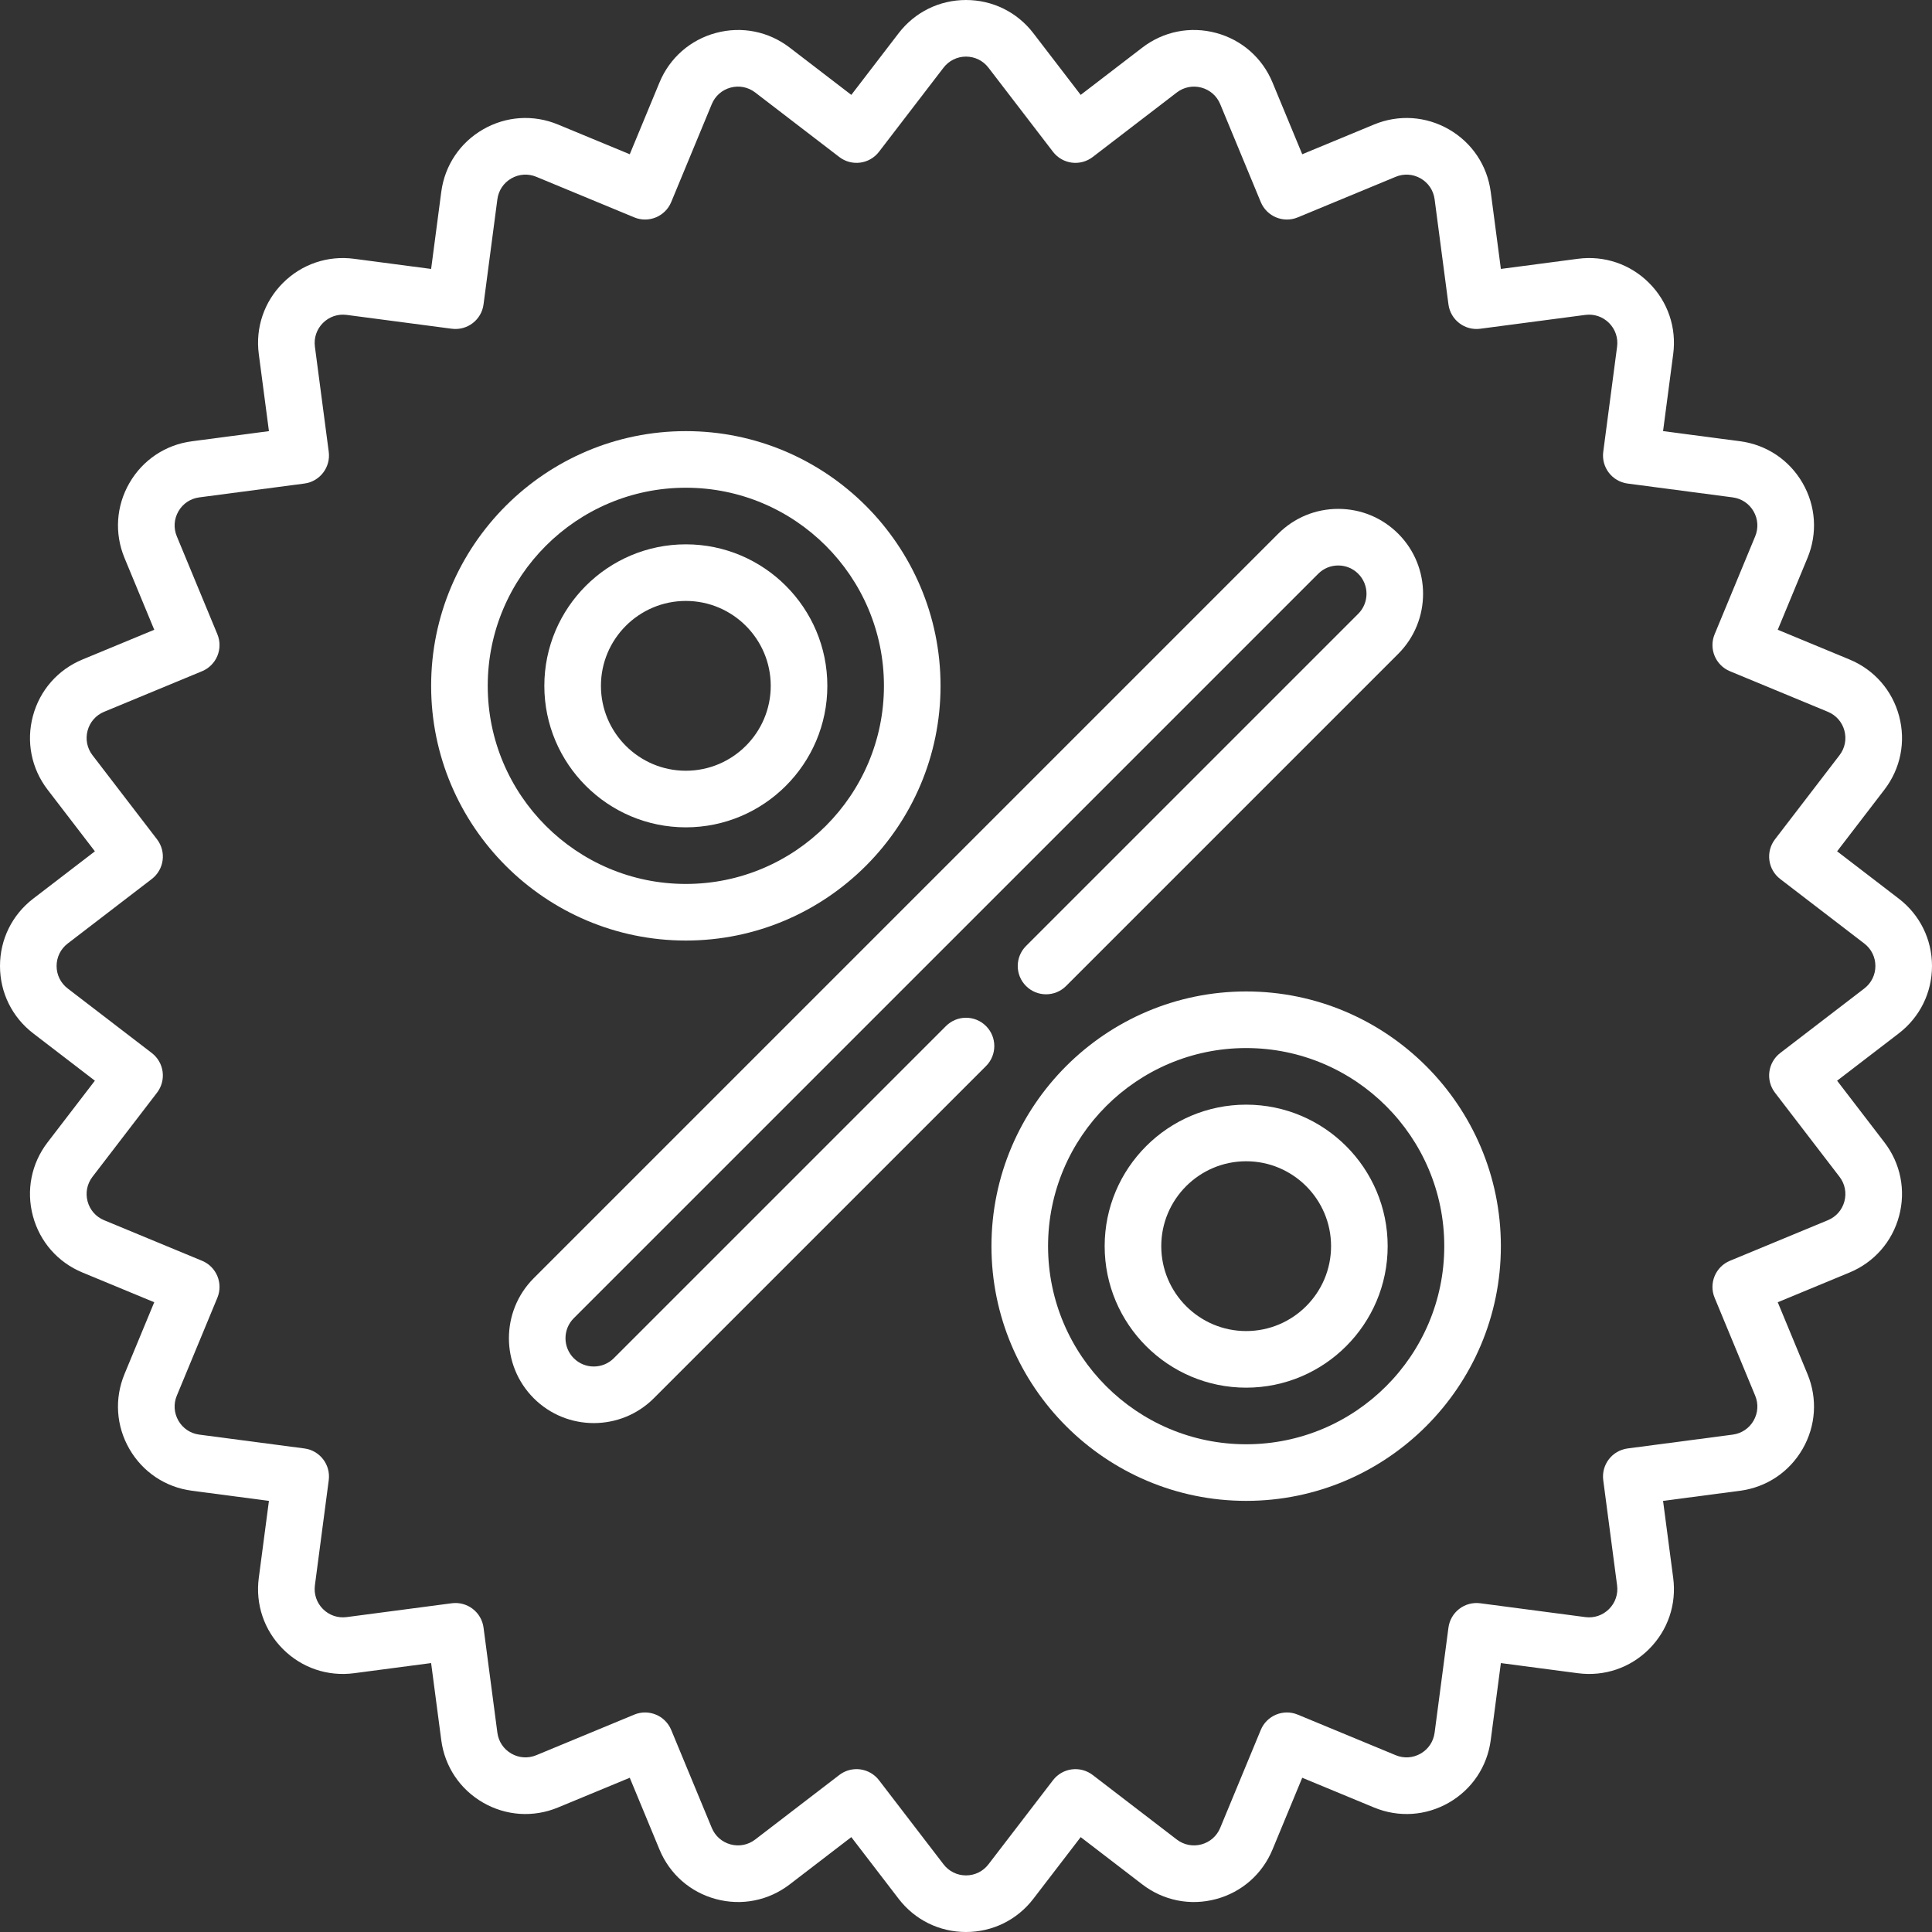
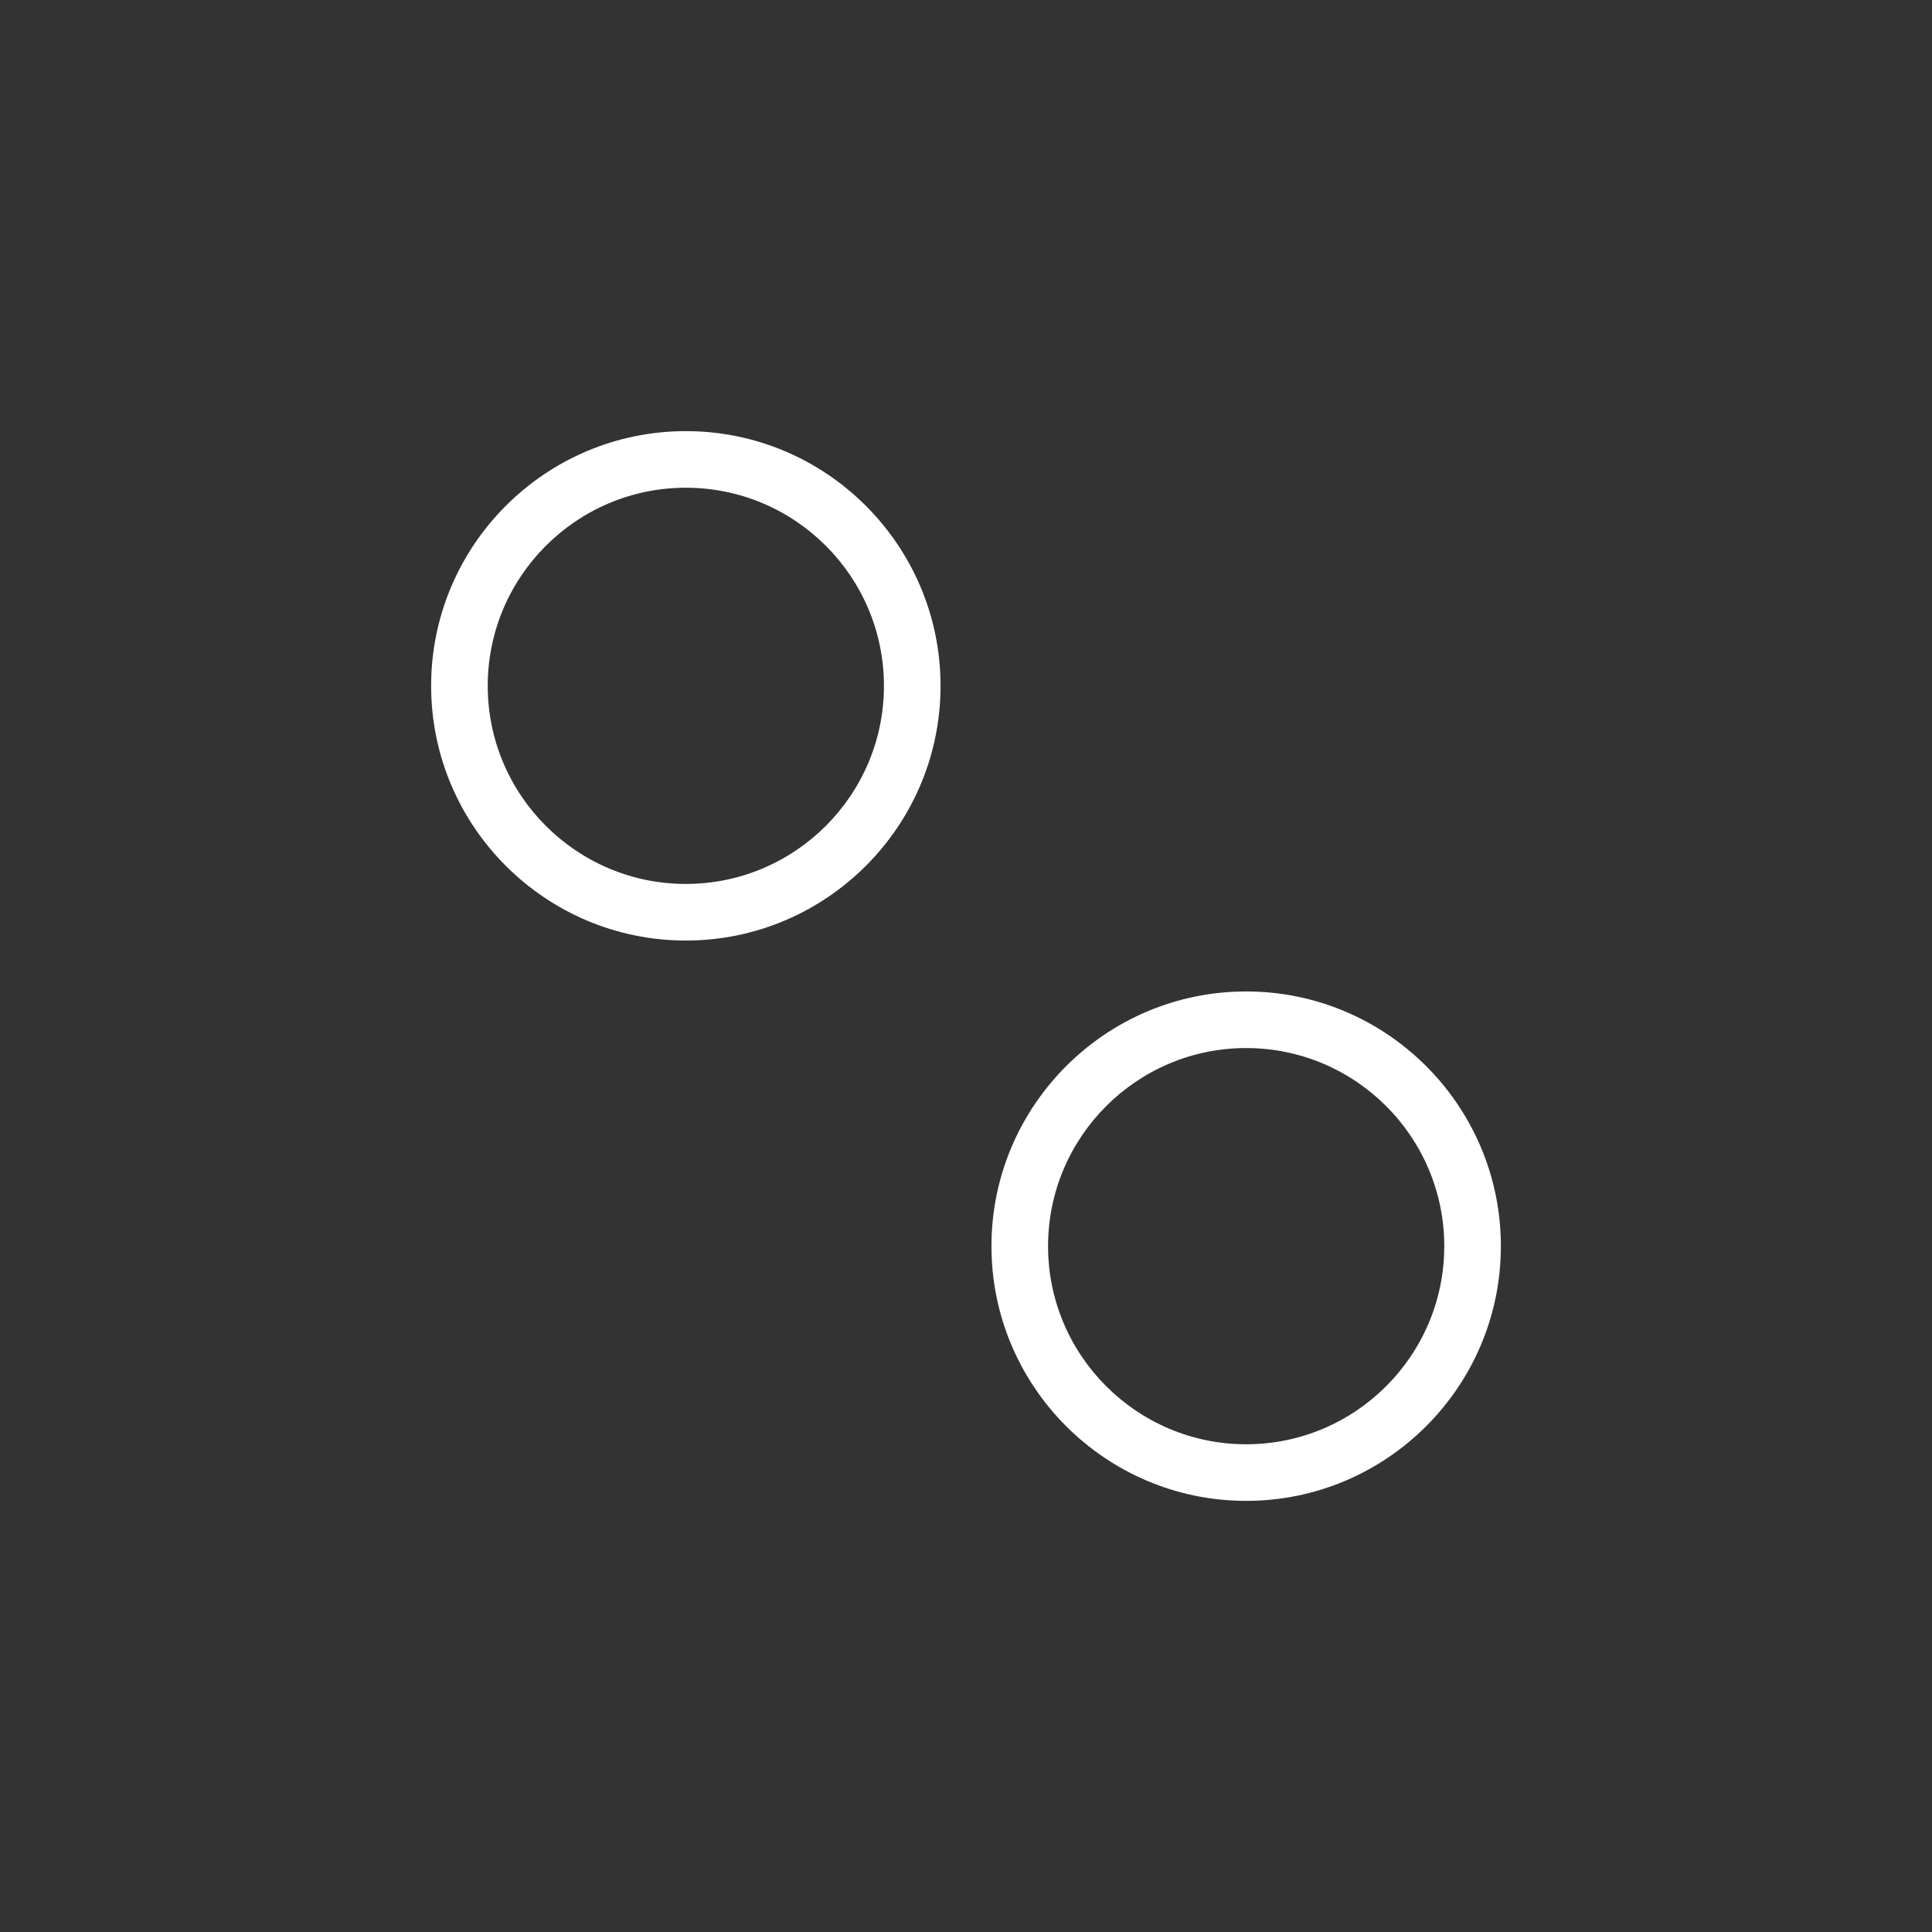
<svg xmlns="http://www.w3.org/2000/svg" id="Capa_1" height="512px" viewBox="0 0 512 512" width="512px">
  <rect x="0" y="0" width="512" height="512" fill="#333333" stroke="none" />
  <g>
    <g>
-       <path d="m512 256c0-7.053-3.209-13.561-8.805-17.854l-16.341-12.539 12.539-16.341c4.294-5.595 5.709-12.712 3.884-19.525-1.826-6.813-6.61-12.268-13.126-14.966l-19.029-7.882 7.882-19.029c2.699-6.516 2.225-13.757-1.302-19.865s-9.56-10.139-16.553-11.06l-20.419-2.688 2.688-20.421c.921-6.992-1.411-13.863-6.398-18.85s-11.859-7.319-18.851-6.399l-20.421 2.688-2.688-20.42c-.921-6.993-4.952-13.026-11.061-16.553-6.107-3.526-13.348-4-19.863-1.301l-19.029 7.882-7.882-19.029c-2.699-6.516-8.155-11.3-14.968-13.125-6.812-1.826-13.928-.41-19.523 3.884l-16.341 12.539-12.538-16.34c-4.294-5.597-10.802-8.806-17.855-8.806s-13.561 3.209-17.854 8.805l-12.538 16.34-16.34-12.538c-5.595-4.294-12.711-5.71-19.524-3.884-6.813 1.825-12.268 6.609-14.968 13.125l-7.882 19.029-19.029-7.882c-6.517-2.7-13.758-2.225-19.865 1.302-6.108 3.526-10.139 9.56-11.06 16.552l-2.688 20.421-20.42-2.689c-6.992-.92-13.864 1.412-18.851 6.399s-7.319 11.858-6.398 18.851l2.688 20.42-20.42 2.688c-6.993.92-13.025 4.952-16.552 11.06-3.526 6.108-4.001 13.348-1.302 19.865l7.882 19.029-19.029 7.882c-6.516 2.699-11.3 8.154-13.125 14.966-1.826 6.813-.41 13.93 3.883 19.525l12.539 16.341-16.34 12.538c-5.598 4.294-8.807 10.802-8.807 17.855s3.209 13.561 8.805 17.855l16.34 12.538-12.539 16.341c-4.293 5.595-5.709 12.712-3.883 19.525 1.825 6.813 6.609 12.268 13.125 14.966l19.029 7.882-7.882 19.029c-2.699 6.516-2.225 13.756 1.302 19.864s9.56 10.139 16.552 11.06l20.421 2.688-2.689 20.42c-.92 6.993 1.412 13.864 6.399 18.851s11.858 7.317 18.851 6.399l20.42-2.688 2.688 20.42c.921 6.993 4.952 13.026 11.061 16.553 6.108 3.526 13.349 4 19.864 1.302l19.029-7.882 7.882 19.028c2.699 6.516 8.154 11.3 14.966 13.125 6.812 1.826 13.929.41 19.525-3.883l16.341-12.539 12.538 16.34c4.294 5.597 10.802 8.806 17.855 8.806s13.561-3.209 17.854-8.805l12.539-16.34 16.34 12.539c5.595 4.293 12.71 5.709 19.525 3.883 6.813-1.825 12.268-6.609 14.966-13.125l7.882-19.029 19.029 7.882c6.517 2.699 13.757 2.225 19.863-1.301 6.108-3.526 10.14-9.56 11.061-16.553l2.688-20.42 20.421 2.688c6.991.917 13.863-1.412 18.852-6.399 4.986-4.987 7.318-11.858 6.397-18.851l-2.688-20.42 20.421-2.688c6.992-.921 13.024-4.952 16.551-11.06s4.001-13.348 1.302-19.865l-7.882-19.028 19.029-7.882c6.516-2.699 11.3-8.154 13.126-14.966 1.825-6.813.41-13.93-3.884-19.525l-12.539-16.341 16.341-12.538c5.597-4.295 8.806-10.803 8.806-17.856zm-17.936 5.954-22.291 17.104c-1.578 1.211-2.61 2.999-2.87 4.971s.274 3.967 1.485 5.545l17.104 22.291c1.432 1.866 1.904 4.239 1.295 6.511-.608 2.272-2.204 4.091-4.377 4.991l-25.958 10.752c-3.827 1.585-5.645 5.973-4.059 9.799l10.752 25.958c.899 2.173.741 4.588-.435 6.625s-3.188 3.381-5.519 3.688l-27.857 3.667c-4.106.541-6.997 4.308-6.456 8.415l3.667 27.856c.307 2.332-.471 4.623-2.134 6.286s-3.949 2.443-6.287 2.134l-27.856-3.667c-1.969-.258-3.966.275-5.544 1.486s-2.61 2.999-2.87 4.971l-3.667 27.856c-.308 2.332-1.651 4.344-3.688 5.52-2.036 1.175-4.452 1.334-6.624.434l-25.958-10.752c-3.827-1.585-8.214.233-9.799 4.059l-10.752 25.958c-.9 2.173-2.72 3.768-4.991 4.377-2.27.609-4.645.138-6.512-1.295l-22.29-17.104c-1.577-1.21-3.57-1.744-5.544-1.486-1.973.26-3.761 1.292-4.972 2.87l-17.104 22.291c-1.431 1.865-3.6 2.935-5.953 2.935s-4.522-1.07-5.954-2.936c0 0-17.104-22.291-17.104-22.291-1.211-1.578-2.999-2.61-4.971-2.87-.327-.043-.653-.064-.979-.064-1.642 0-3.249.54-4.566 1.55l-22.291 17.104c-1.866 1.432-4.24 1.905-6.511 1.295-2.272-.608-4.091-2.204-4.991-4.377l-10.752-25.958c-1.585-3.827-5.974-5.645-9.799-4.059l-25.958 10.752c-2.173.899-4.588.742-6.624-.434-2.037-1.176-3.381-3.188-3.688-5.52l-3.667-27.856c-.26-1.972-1.292-3.76-2.87-4.971-1.578-1.21-3.572-1.746-5.545-1.486l-27.856 3.667c-2.327.31-4.623-.47-6.286-2.134-1.663-1.663-2.441-3.954-2.134-6.286l3.667-27.856c.541-4.107-2.351-7.874-6.457-8.415l-27.856-3.667c-2.332-.307-4.344-1.651-5.52-3.688s-1.334-4.451-.434-6.624l10.752-25.958c1.585-3.827-.232-8.214-4.059-9.799l-25.958-10.752c-2.173-.9-3.769-2.719-4.377-4.991-.609-2.272-.137-4.645 1.295-6.511l17.104-22.291c1.211-1.578 1.745-3.573 1.486-5.545-.26-1.972-1.292-3.76-2.87-4.971l-22.291-17.104c-1.866-1.432-2.936-3.602-2.936-5.954s1.07-4.522 2.937-5.954l22.291-17.104c1.578-1.211 2.61-2.999 2.87-4.971.259-1.972-.275-3.967-1.486-5.545l-17.104-22.291c-1.432-1.866-1.904-4.239-1.295-6.511.608-2.272 2.204-4.091 4.377-4.991l25.958-10.752c1.838-.761 3.298-2.221 4.059-4.059s.761-3.902 0-5.74l-10.752-25.958c-.9-2.173-.742-4.587.434-6.625 1.176-2.037 3.188-3.381 5.52-3.688l27.856-3.667c4.106-.541 6.998-4.308 6.457-8.415l-3.667-27.856c-.307-2.332.47-4.623 2.133-6.286s3.956-2.439 6.286-2.134l27.856 3.667c4.115.537 7.875-2.351 8.415-6.457l3.667-27.856c.307-2.332 1.651-4.343 3.688-5.52 2.039-1.176 4.452-1.333 6.625-.434l25.958 10.752c3.827 1.584 8.214-.232 9.799-4.059l10.752-25.958c.9-2.173 2.719-3.769 4.991-4.377 2.274-.609 4.646-.136 6.511 1.295l22.29 17.104c3.286 2.521 7.995 1.901 10.516-1.384l17.104-22.291c1.432-1.865 3.602-2.935 5.954-2.935s4.523 1.07 5.955 2.936l17.104 22.291c1.211 1.578 2.999 2.611 4.972 2.871 1.968.258 3.966-.275 5.544-1.486l22.291-17.104c1.865-1.432 4.236-1.903 6.511-1.295 2.272.609 4.092 2.205 4.992 4.377l10.752 25.958c1.585 3.826 5.971 5.644 9.799 4.059l25.958-10.752c2.173-.9 4.589-.742 6.624.434 2.037 1.176 3.381 3.188 3.688 5.52l3.667 27.856c.539 4.106 4.306 6.996 8.414 6.457l27.857-3.667c2.326-.31 4.622.47 6.286 2.134 1.663 1.663 2.44 3.954 2.134 6.286l-3.667 27.857c-.541 4.107 2.35 7.875 6.457 8.415l27.855 3.667c2.332.307 4.344 1.651 5.52 3.688s1.334 4.452.435 6.625l-10.752 25.958c-1.585 3.827.231 8.214 4.059 9.799l25.958 10.752c2.173.9 3.769 2.719 4.377 4.991.609 2.272.137 4.645-1.295 6.511l-17.104 22.291c-1.211 1.578-1.745 3.573-1.485 5.545s1.292 3.76 2.87 4.971l22.291 17.104c1.863 1.429 2.933 3.599 2.933 5.951s-1.07 4.522-2.936 5.954z" data-original="#000000" class="active-path" data-old_color="#000000" fill="#FFFFFF" />
-       <path d="m261.304 271.91c-2.93-2.929-7.678-2.928-10.607 0l-88.035 88.035c-2.924 2.924-7.682 2.924-10.607 0-2.924-2.924-2.924-7.683 0-10.607l197.284-197.283c1.416-1.417 3.299-2.197 5.303-2.197 2.003 0 3.887.78 5.303 2.197 2.925 2.924 2.925 7.683 0 10.607l-88.035 88.035c-2.929 2.929-2.929 7.678 0 10.606 2.93 2.929 7.678 2.929 10.607 0l88.035-88.035c8.771-8.773 8.771-23.047-.001-31.82-4.25-4.25-9.899-6.59-15.909-6.59-6.011 0-11.66 2.341-15.91 6.59l-197.283 197.283c-8.773 8.772-8.773 23.047 0 31.82 4.386 4.387 10.148 6.58 15.91 6.58s11.523-2.193 15.91-6.58l88.035-88.035c2.928-2.928 2.928-7.677 0-10.606z" data-original="#000000" class="active-path" data-old_color="#000000" fill="#FFFFFF" />
      <path d="m330.246 262.746c-37.22 0-67.5 30.28-67.5 67.5s30.28 67.5 67.5 67.5 67.5-30.28 67.5-67.5-30.28-67.5-67.5-67.5zm0 120c-28.948 0-52.5-23.551-52.5-52.5s23.552-52.5 52.5-52.5 52.5 23.551 52.5 52.5-23.552 52.5-52.5 52.5z" data-original="#000000" class="active-path" data-old_color="#000000" fill="#FFFFFF" />
-       <path d="m330.246 292.746c-20.678 0-37.5 16.822-37.5 37.5s16.822 37.5 37.5 37.5 37.5-16.822 37.5-37.5-16.822-37.5-37.5-37.5zm0 60c-12.406 0-22.5-10.093-22.5-22.5s10.094-22.5 22.5-22.5 22.5 10.093 22.5 22.5-10.094 22.5-22.5 22.5z" data-original="#000000" class="active-path" data-old_color="#000000" fill="#FFFFFF" />
      <path d="m249.254 181.754c0-37.22-30.28-67.5-67.5-67.5s-67.5 30.28-67.5 67.5 30.28 67.5 67.5 67.5 67.5-30.28 67.5-67.5zm-120 0c0-28.949 23.551-52.5 52.5-52.5s52.5 23.551 52.5 52.5-23.551 52.5-52.5 52.5-52.5-23.551-52.5-52.5z" data-original="#000000" class="active-path" data-old_color="#000000" fill="#FFFFFF" />
-       <path d="m219.254 181.754c0-20.678-16.822-37.5-37.5-37.5s-37.5 16.822-37.5 37.5 16.822 37.5 37.5 37.5 37.5-16.822 37.5-37.5zm-60 0c0-12.407 10.093-22.5 22.5-22.5s22.5 10.093 22.5 22.5-10.093 22.5-22.5 22.5-22.5-10.093-22.5-22.5z" data-original="#000000" class="active-path" data-old_color="#000000" fill="#FFFFFF" />
    </g>
  </g>
</svg>